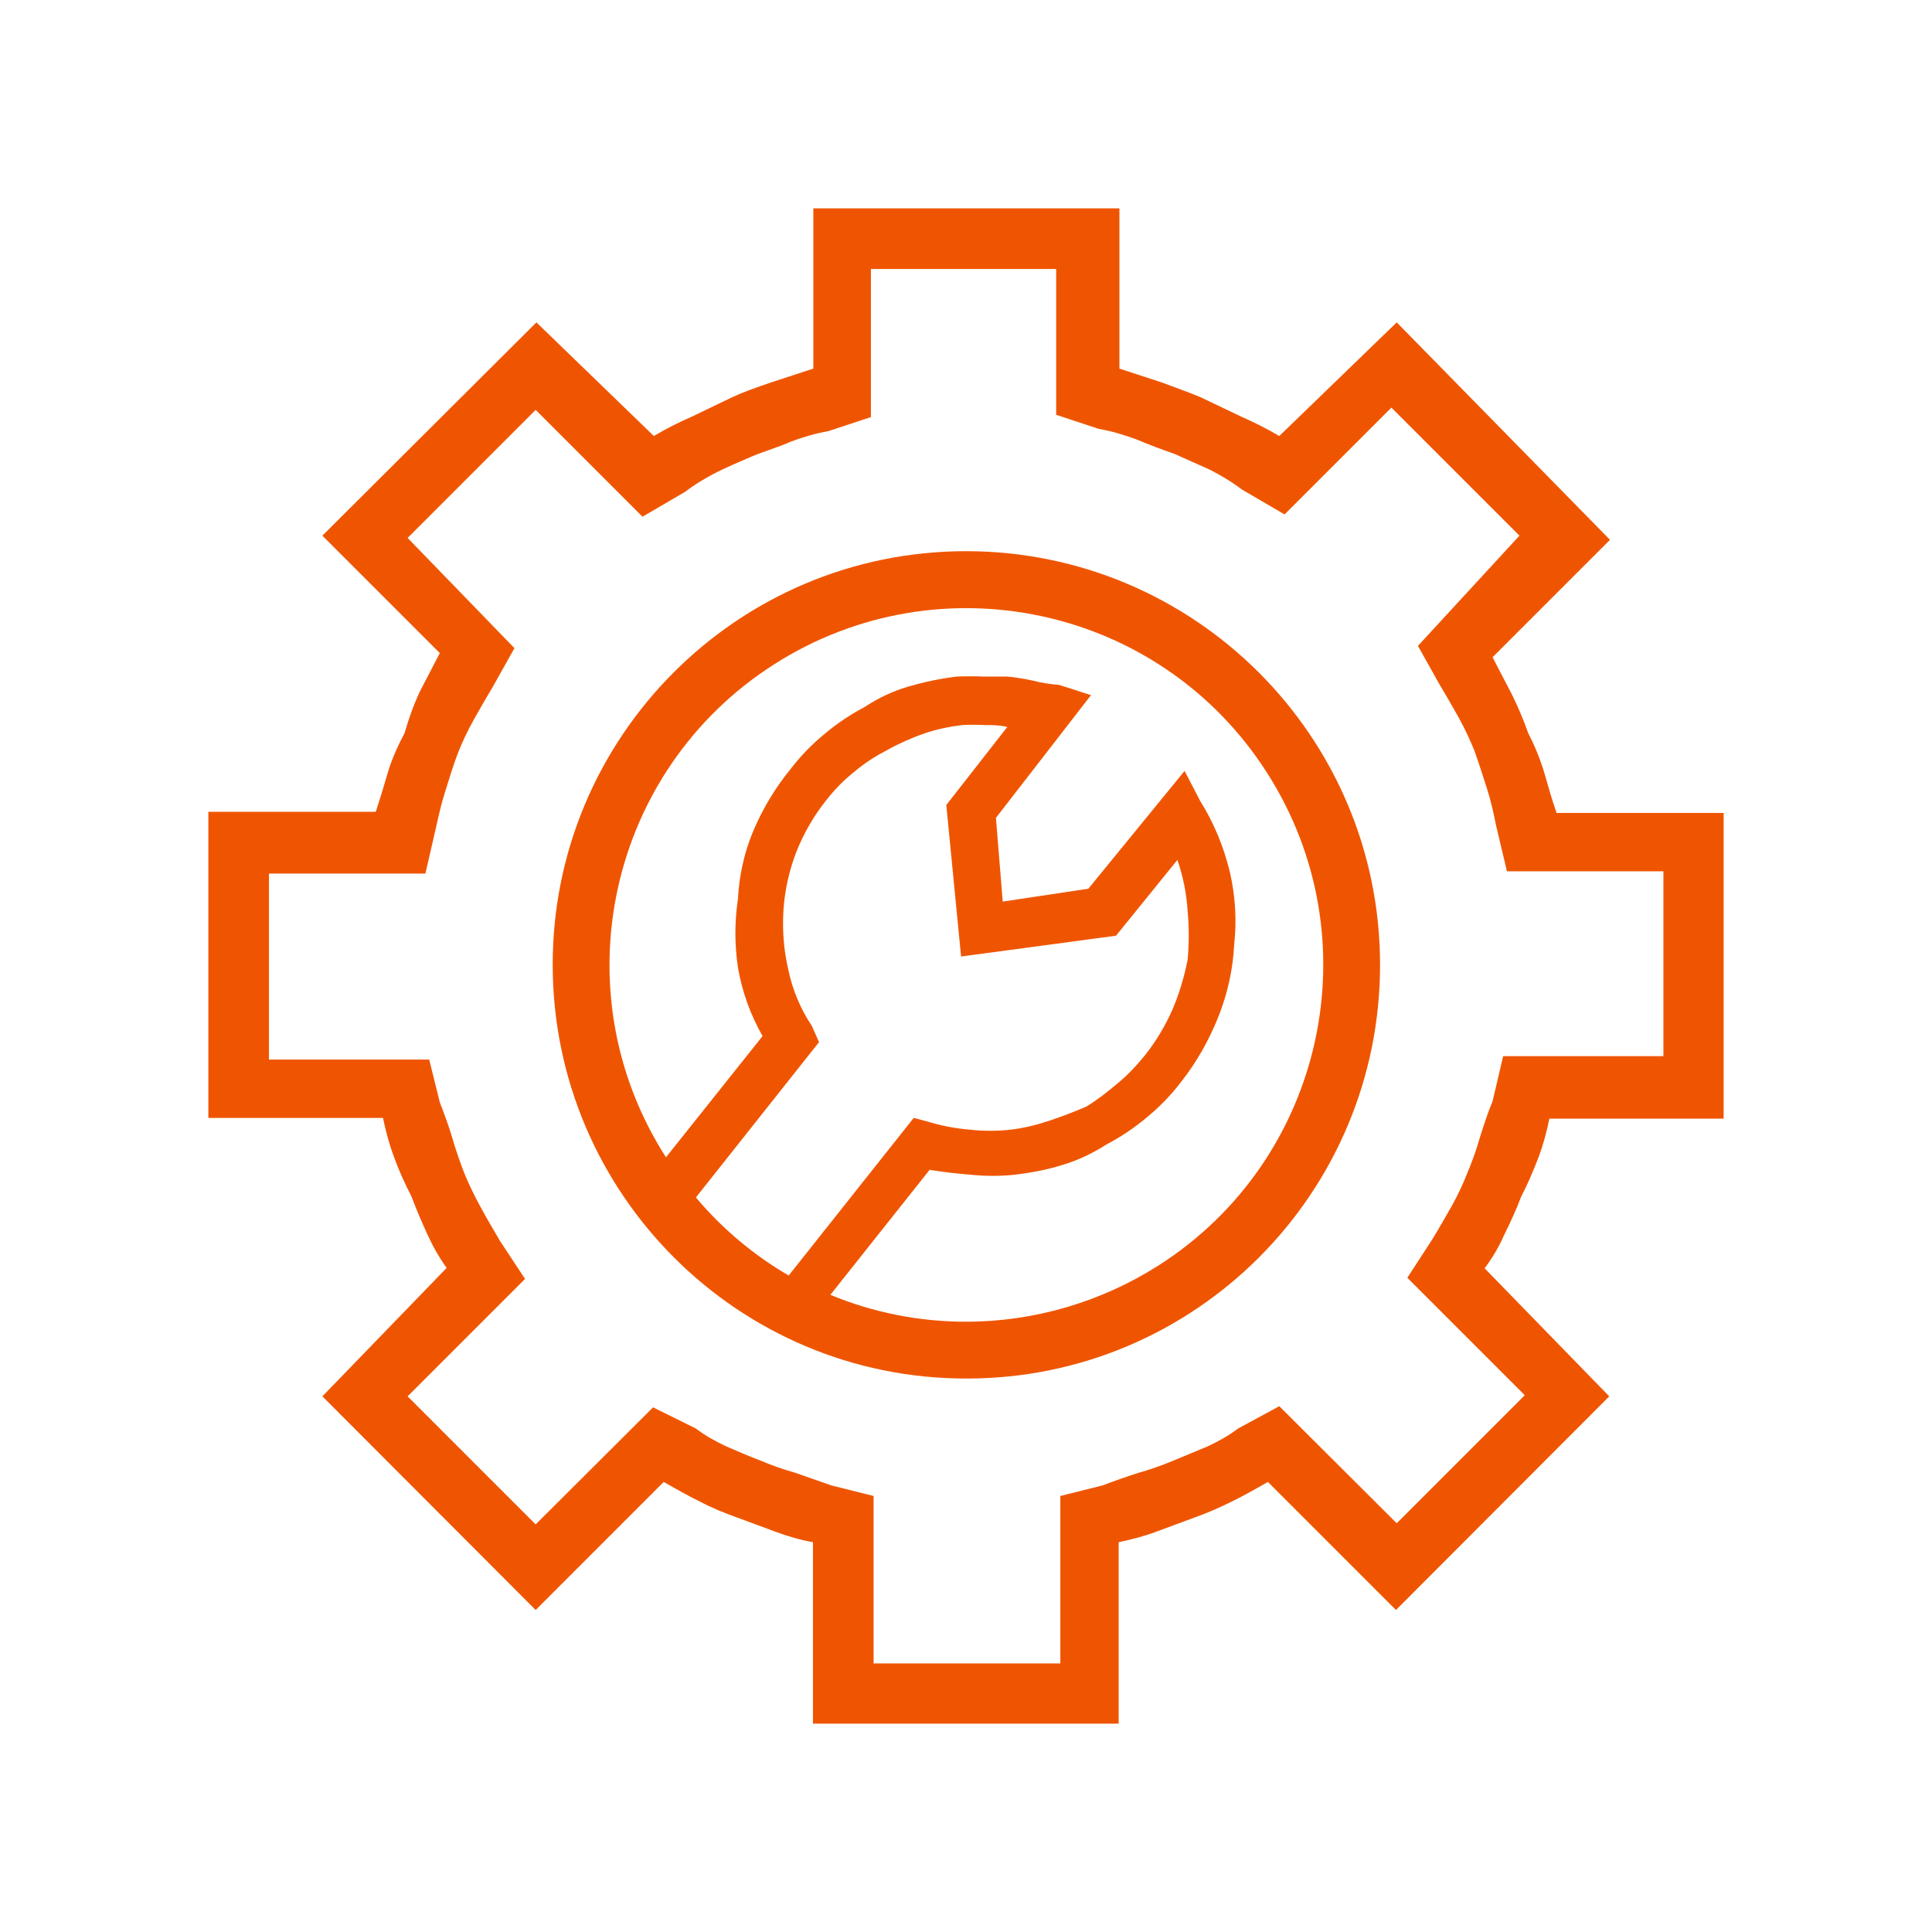
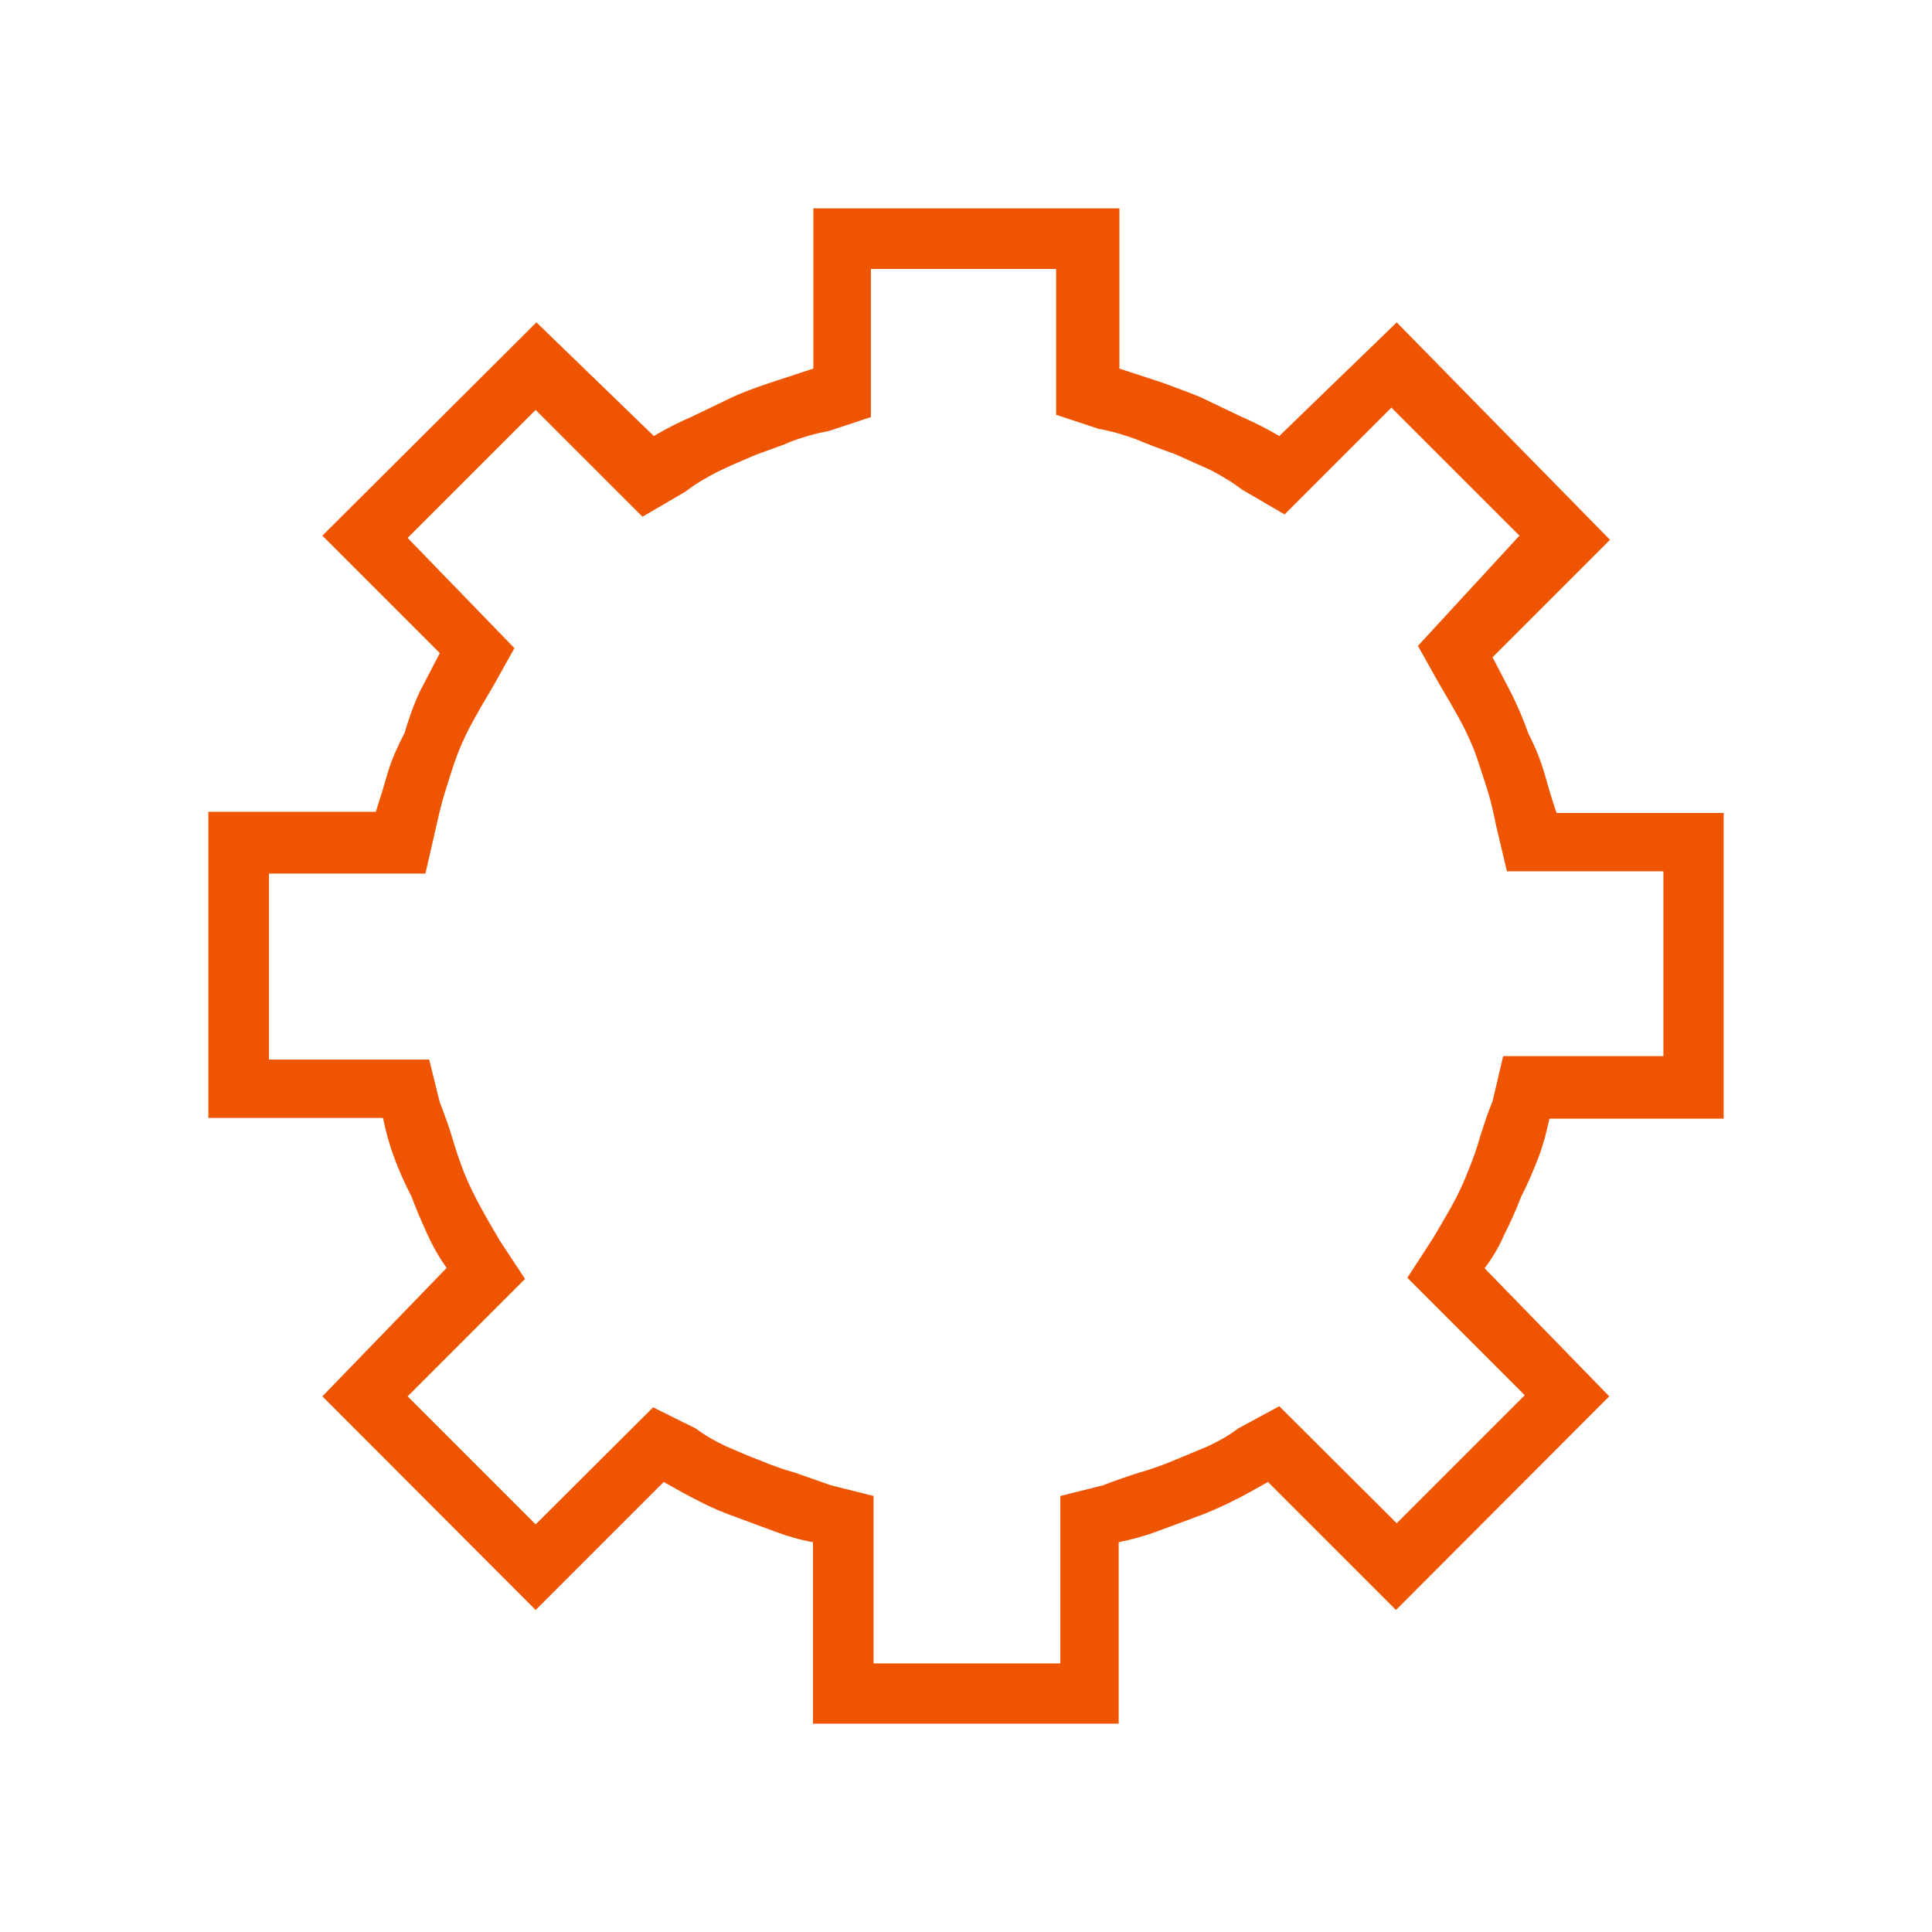
<svg xmlns="http://www.w3.org/2000/svg" id="Layer_1" viewBox="0 0 51 51">
  <defs>
    <style>.cls-1{fill:#ef5501;stroke-width:0px;}</style>
  </defs>
  <path class="cls-1" d="M40.15,31.6c.18-.35.33-.7.47-1.07.12-.32.21-.66.28-1h4.6v-8.07h-4.41c-.13-.37-.23-.73-.33-1.08-.11-.36-.25-.7-.42-1.03-.12-.34-.26-.67-.42-1l-.52-1,3.1-3.1-5.63-5.74-3.1,3c-.32-.19-.66-.36-1-.51l-1.09-.52c-.31-.13-.66-.25-1-.38l-1.13-.37v-4.23h-8.08v4.23l-1.13.37c-.38.13-.72.25-1,.38l-1.08.52c-.35.15-.68.32-1,.51l-3.1-3-5.65,5.63,3.1,3.1-.52,1c-.17.36-.3.73-.41,1.11-.17.32-.32.65-.43,1-.1.35-.21.71-.33,1.08h-4.42v8.08h4.61c.07.34.16.68.28,1,.13.37.29.72.47,1.07.12.32.26.65.42,1,.14.31.31.61.51.89l-3.28,3.39,5.63,5.64,3.38-3.38c.32.18.63.36.94.51.32.17.66.31,1,.43l1,.37c.32.12.66.22,1,.28v4.79h8.07v-4.79c.34-.07.68-.16,1-.28l1-.37c.34-.12.68-.27,1-.43.31-.15.62-.33.94-.51l3.38,3.38,5.63-5.64-3.29-3.38c.21-.28.38-.57.52-.89.17-.34.32-.67.44-.99ZM39.4,29.07c-.13.31-.23.63-.33.94-.09.32-.2.63-.33.94-.12.31-.26.6-.42.89-.16.28-.33.58-.52.89l-.65,1,3.1,3.1-3.38,3.38-3.1-3.09-1.09.59c-.25.19-.52.34-.8.47l-.89.37c-.31.13-.62.24-.94.33-.31.1-.63.21-.94.33l-1.12.28v4.42h-4.93v-4.42l-1.12-.28-.94-.33c-.32-.09-.63-.2-.94-.33-.32-.12-.61-.25-.89-.37-.28-.13-.55-.28-.8-.47l-1.13-.56-3.1,3.09-3.38-3.38,3.1-3.1-.66-1c-.18-.31-.36-.61-.51-.89-.16-.29-.3-.58-.43-.89-.12-.31-.23-.63-.32-.94s-.21-.63-.33-.94l-.28-1.13h-4.23v-4.91h4.13l.28-1.22c.07-.31.14-.63.24-.94s.2-.66.33-1c.12-.31.26-.6.42-.89.16-.29.33-.58.52-.9l.56-1-2.82-2.91,3.38-3.38,2.82,2.82,1.13-.66c.26-.2.55-.37.84-.52.31-.15.63-.29.94-.42s.72-.25,1-.38c.32-.12.66-.22,1-.28l1.12-.37v-3.91h4.89v3.85l1.12.37c.34.06.68.16,1,.28.31.13.65.26,1,.38l.94.42c.29.15.58.32.84.52l1.13.66,2.82-2.82,3.38,3.38-2.68,2.91.56,1c.19.32.36.61.52.9.16.29.3.59.42.89.13.37.24.72.33,1s.17.63.23.94l.29,1.22h4.13v4.88h-4.23l-.28,1.19Z" />
-   <path class="cls-1" d="M25.5,14.55c-6.03,0-10.92,4.9-10.91,10.93s4.9,10.92,10.93,10.91c6.03,0,10.91-4.89,10.91-10.92,0-6.03-4.9-10.92-10.93-10.92ZM18.37,31.61l3.25-4.1-.19-.43c-.3-.45-.51-.95-.62-1.48-.12-.51-.16-1.03-.13-1.55.03-.53.15-1.06.34-1.56.2-.5.47-.97.81-1.39.22-.28.47-.53.75-.75.25-.21.53-.39.82-.54.32-.18.66-.33,1-.45.33-.11.66-.18,1-.22.2-.01.39-.01.59,0,.2,0,.4,0,.6.05l-1.61,2.06.39,4,4.09-.55,1.62-2c.15.43.24.88.27,1.34.04.43.04.87,0,1.3-.09.45-.22.89-.4,1.31-.19.43-.43.83-.72,1.2-.22.27-.46.53-.73.75-.26.22-.53.43-.82.61-.33.14-.66.27-1,.38-.33.11-.66.19-1,.23-.36.04-.72.04-1.08,0-.37-.03-.74-.1-1.1-.21l-.38-.1-3.3,4.16c-.93-.54-1.76-1.24-2.45-2.06ZM25.5,34.89c-1.23,0-2.45-.24-3.58-.71l2.62-3.3c.35.06.72.1,1.09.13.38.04.77.04,1.15,0,.43-.05.86-.13,1.27-.26.41-.12.8-.31,1.16-.54.38-.2.74-.44,1.07-.72.33-.27.63-.58.89-.92.42-.53.75-1.12,1-1.75.24-.61.38-1.25.41-1.9.07-.63.03-1.26-.11-1.88-.16-.67-.42-1.31-.79-1.9l-.41-.79-2.54,3.11-2.26.34-.18-2.21,2.51-3.24-.84-.27c-.23-.02-.46-.05-.68-.11-.23-.05-.46-.09-.69-.11h-.63c-.23-.01-.47-.01-.7,0-.43.05-.85.14-1.27.26-.41.12-.8.3-1.16.54-.38.2-.74.44-1.07.72-.33.27-.63.58-.89.92-.41.5-.75,1.07-1,1.67-.23.56-.36,1.16-.39,1.76-.09.6-.09,1.21,0,1.81.11.64.33,1.25.65,1.81l-2.55,3.2c-2.81-4.38-1.53-10.21,2.85-13.01s10.21-1.53,13.01,2.85c2.81,4.38,1.53,10.21-2.85,13.01-1.52.97-3.29,1.49-5.09,1.49Z" />
</svg>